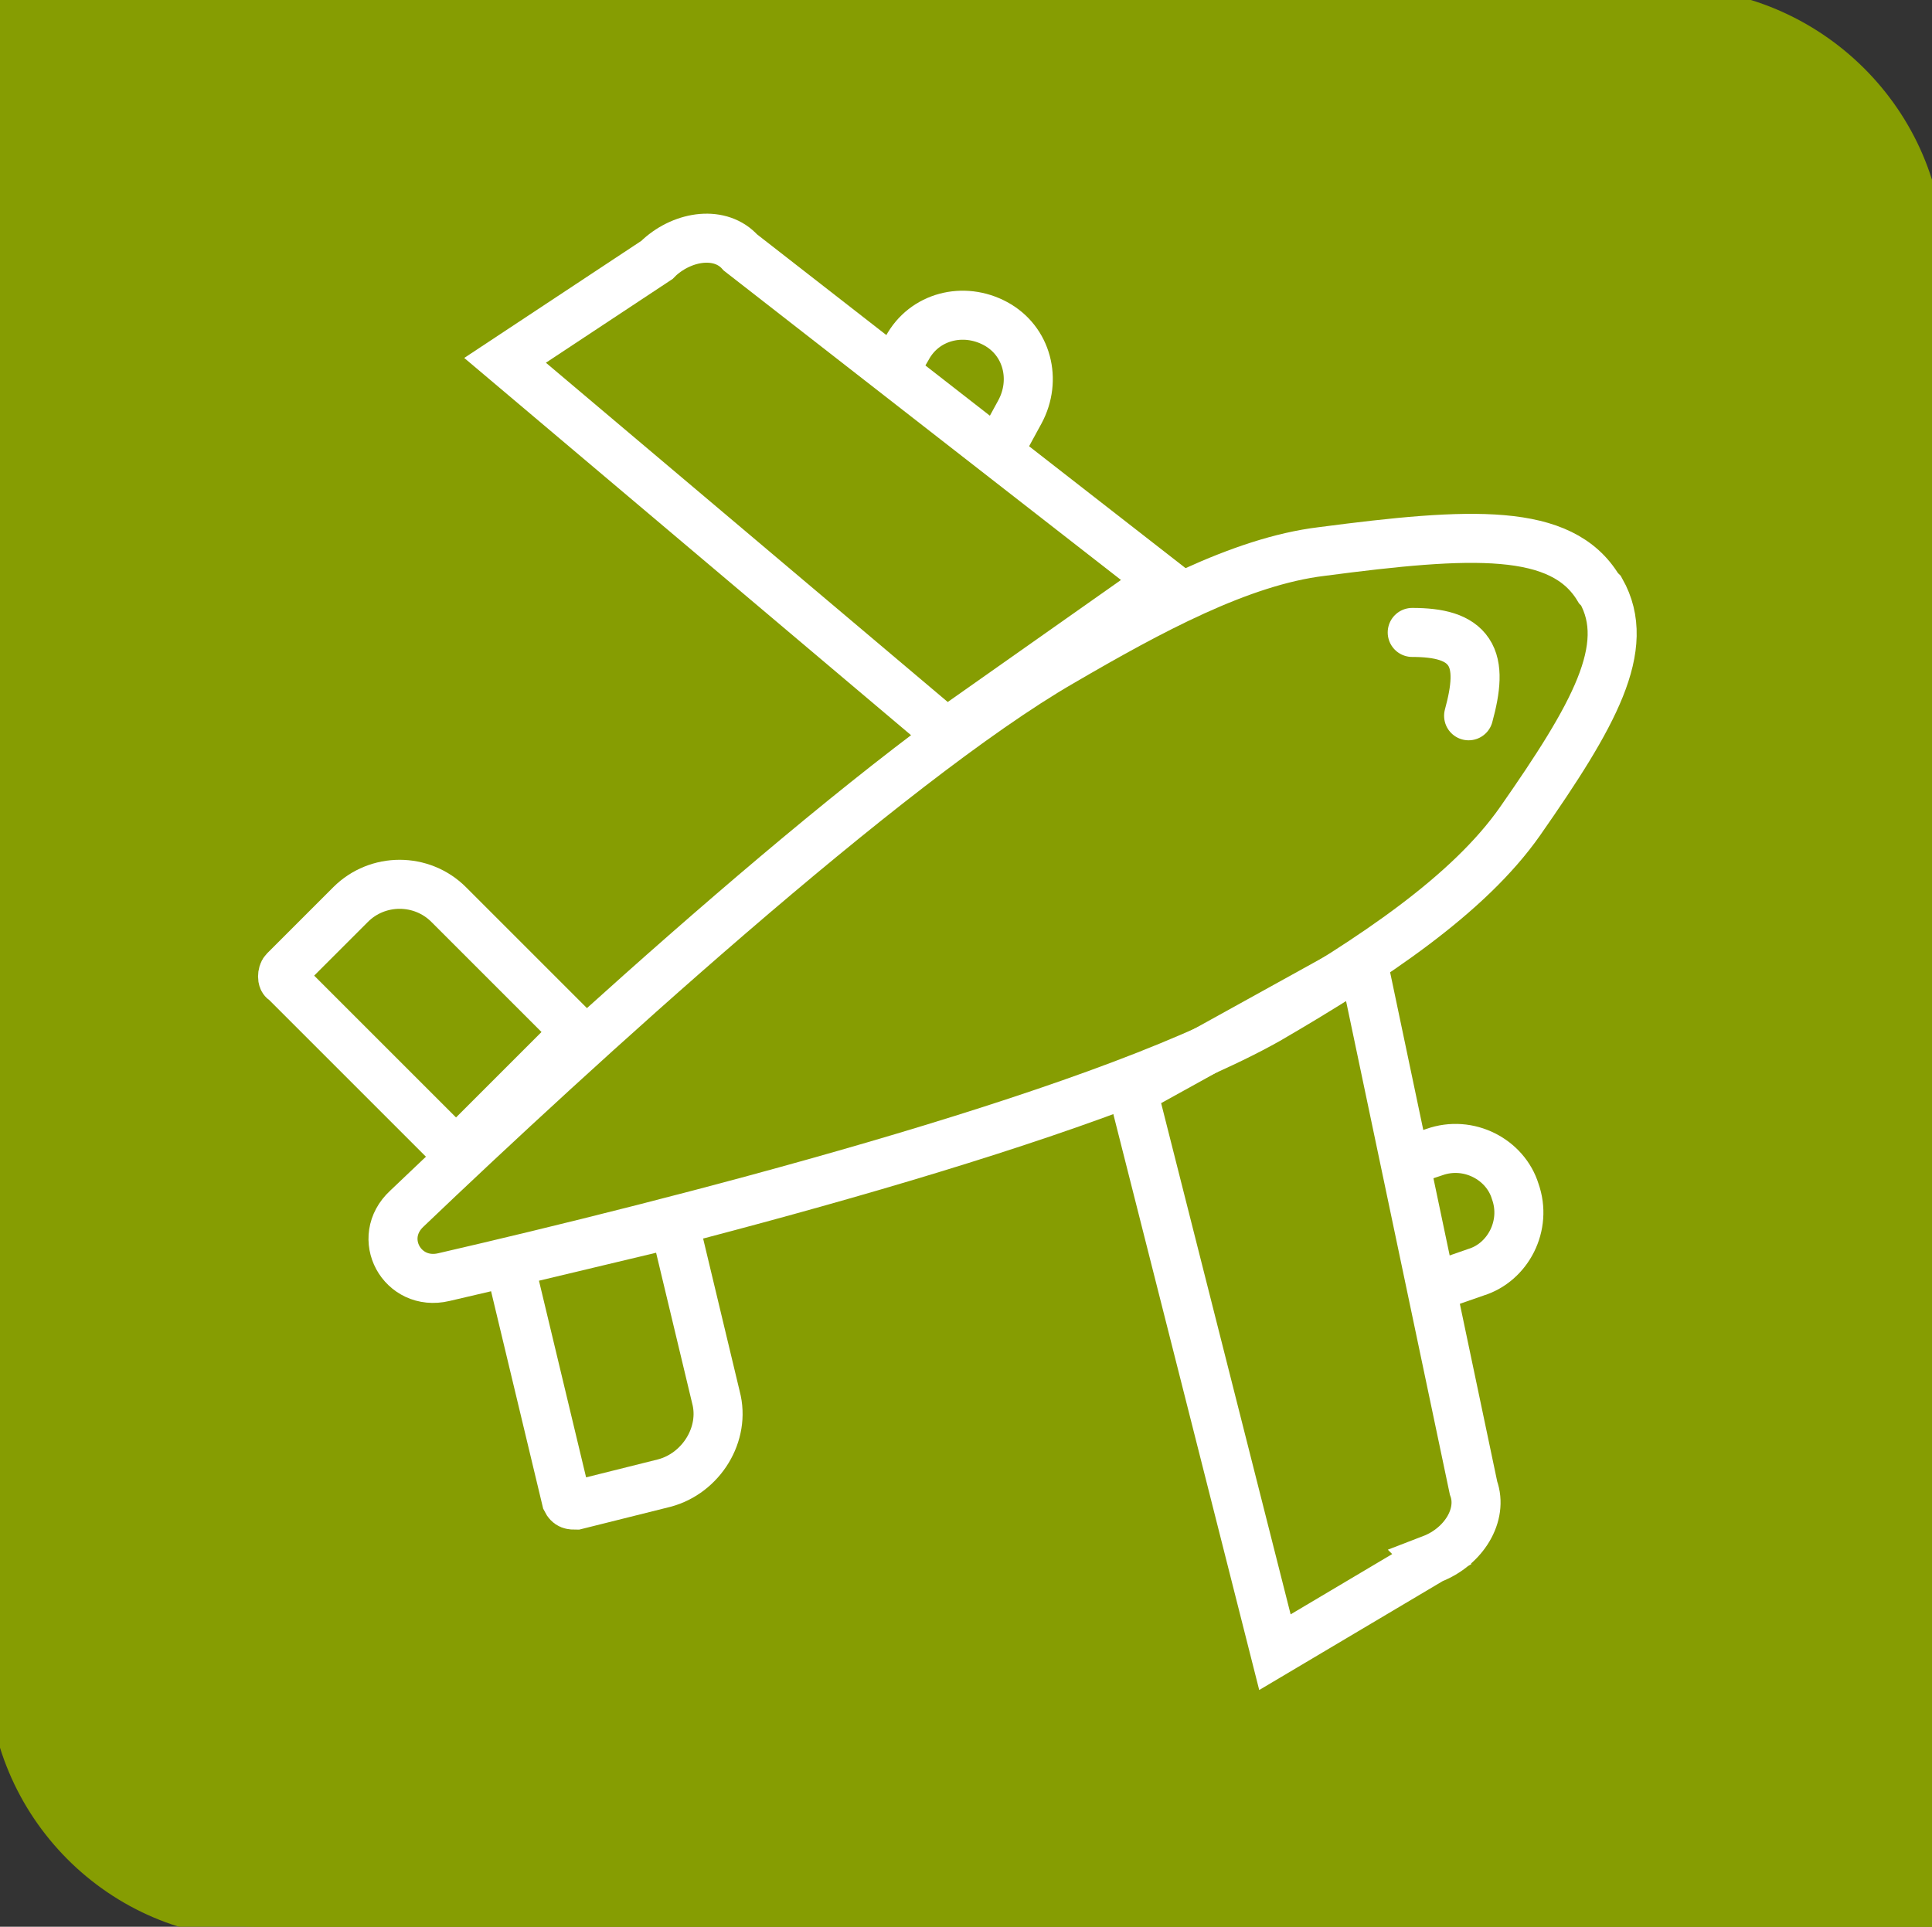
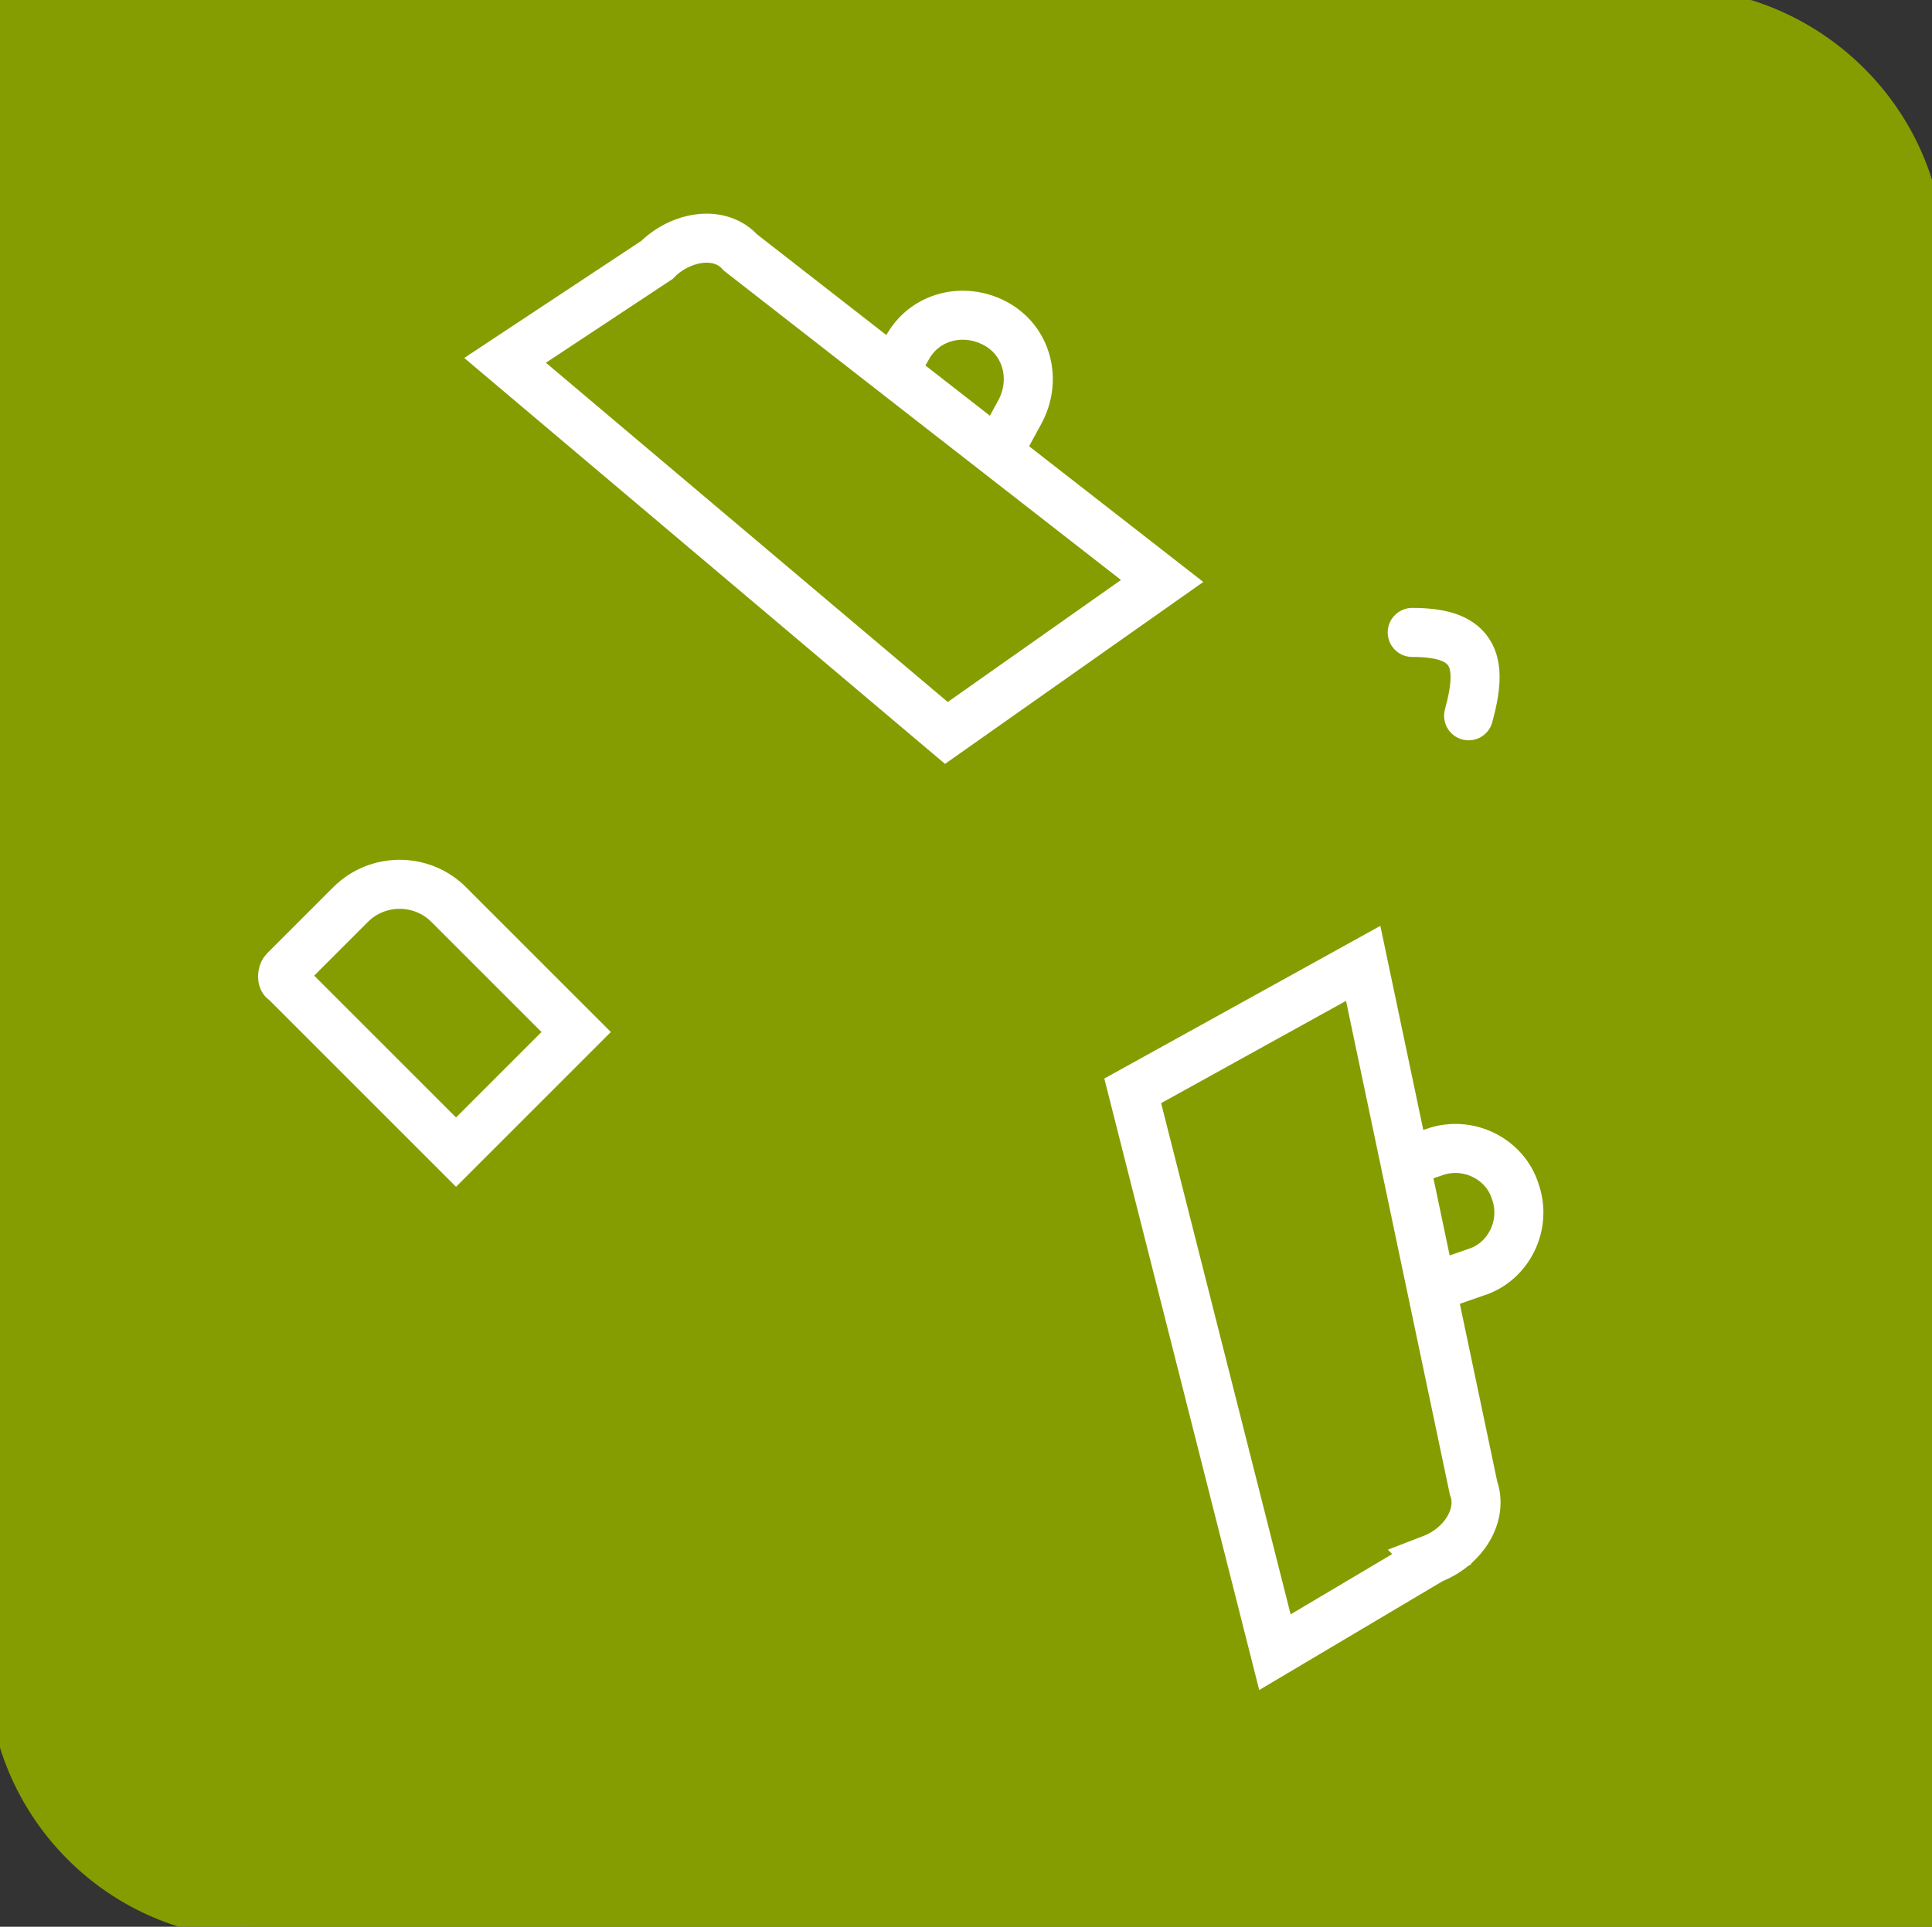
<svg xmlns="http://www.w3.org/2000/svg" id="Ebene_1" version="1.1" viewBox="0 0 78.8 78.6">
  <rect x="0" y="0" width="78.8" height="78.6" fill="#333333" stroke="none" />
  <defs>
    <style>
      .st0 {
        stroke-linecap: round;
        stroke-linejoin: round;
      }

      .st0, .st1 {
        fill: none;
        stroke: #fff;
        stroke-width: 2px;
      }

      .st2 {
        fill: #869d02;
        stroke: #869d02;
      }

      .st2, .st1 {
        stroke-miterlimit: 10;
      }
    </style>
  </defs>
  <path id="Rechteck_835" class="st2" d="M0,0h68.1C74,0,78.8,4.8,78.8,10.6v68H10.6c-5.9,0-10.6-4.8-10.6-10.6V0h0Z" />
-   <path class="st1" d="M65.2,24c-1.5-2.5-5.2-2.3-11.3-1.5-3.3.4-7,2.4-10.6,4.5-7.1,4.1-20,15.9-26.7,22.3-1.3,1.2-.2,3.2,1.5,2.8,9.1-2.1,26.5-6.5,33.6-10.5,4.3-2.5,8.2-5.1,10.3-8.1,3-4.3,4.6-7.1,3.3-9.4h0Z" />
  <path class="st1" d="M26.8,10.6l-6.2,4.1h0l18,15.2,8.8-6.2-17.2-13.4c-.8-.9-2.3-.7-3.3.2h0Z" />
-   <path class="st1" d="M20.8,51.5l6.7-1.6,1.7,7.1c.4,1.5-.6,3.1-2.1,3.5l-3.6.9c-.2,0-.3,0-.4-.2l-2.3-9.6h0Z" />
  <path class="st1" d="M11.6,39.6l2.7-2.7c1.1-1.1,2.9-1.1,4,0l5.2,5.2-4.9,4.9-7-7c-.1,0-.1-.3,0-.4Z" />
  <path class="st1" d="M57.3,47.4l1.2-.4c1.4-.5,2.9.3,3.3,1.6h0c.5,1.4-.3,2.9-1.6,3.3l-2.3.8" />
  <path class="st1" d="M41,17.9l.6-1.1c.7-1.3.3-2.9-1-3.6h0c-1.3-.7-2.9-.3-3.6,1l-.7,1.2" />
  <path class="st0" d="M57.6,25.8c1.1,0,1.9.2,2.3.8s.3,1.5,0,2.6" />
  <path class="st1" d="M58.4,63.6c1.3-.5,2.1-1.8,1.7-2.9l-4.5-21.4-9.4,5.2,5.8,22.9h0l6.4-3.8h0Z" />
</svg>